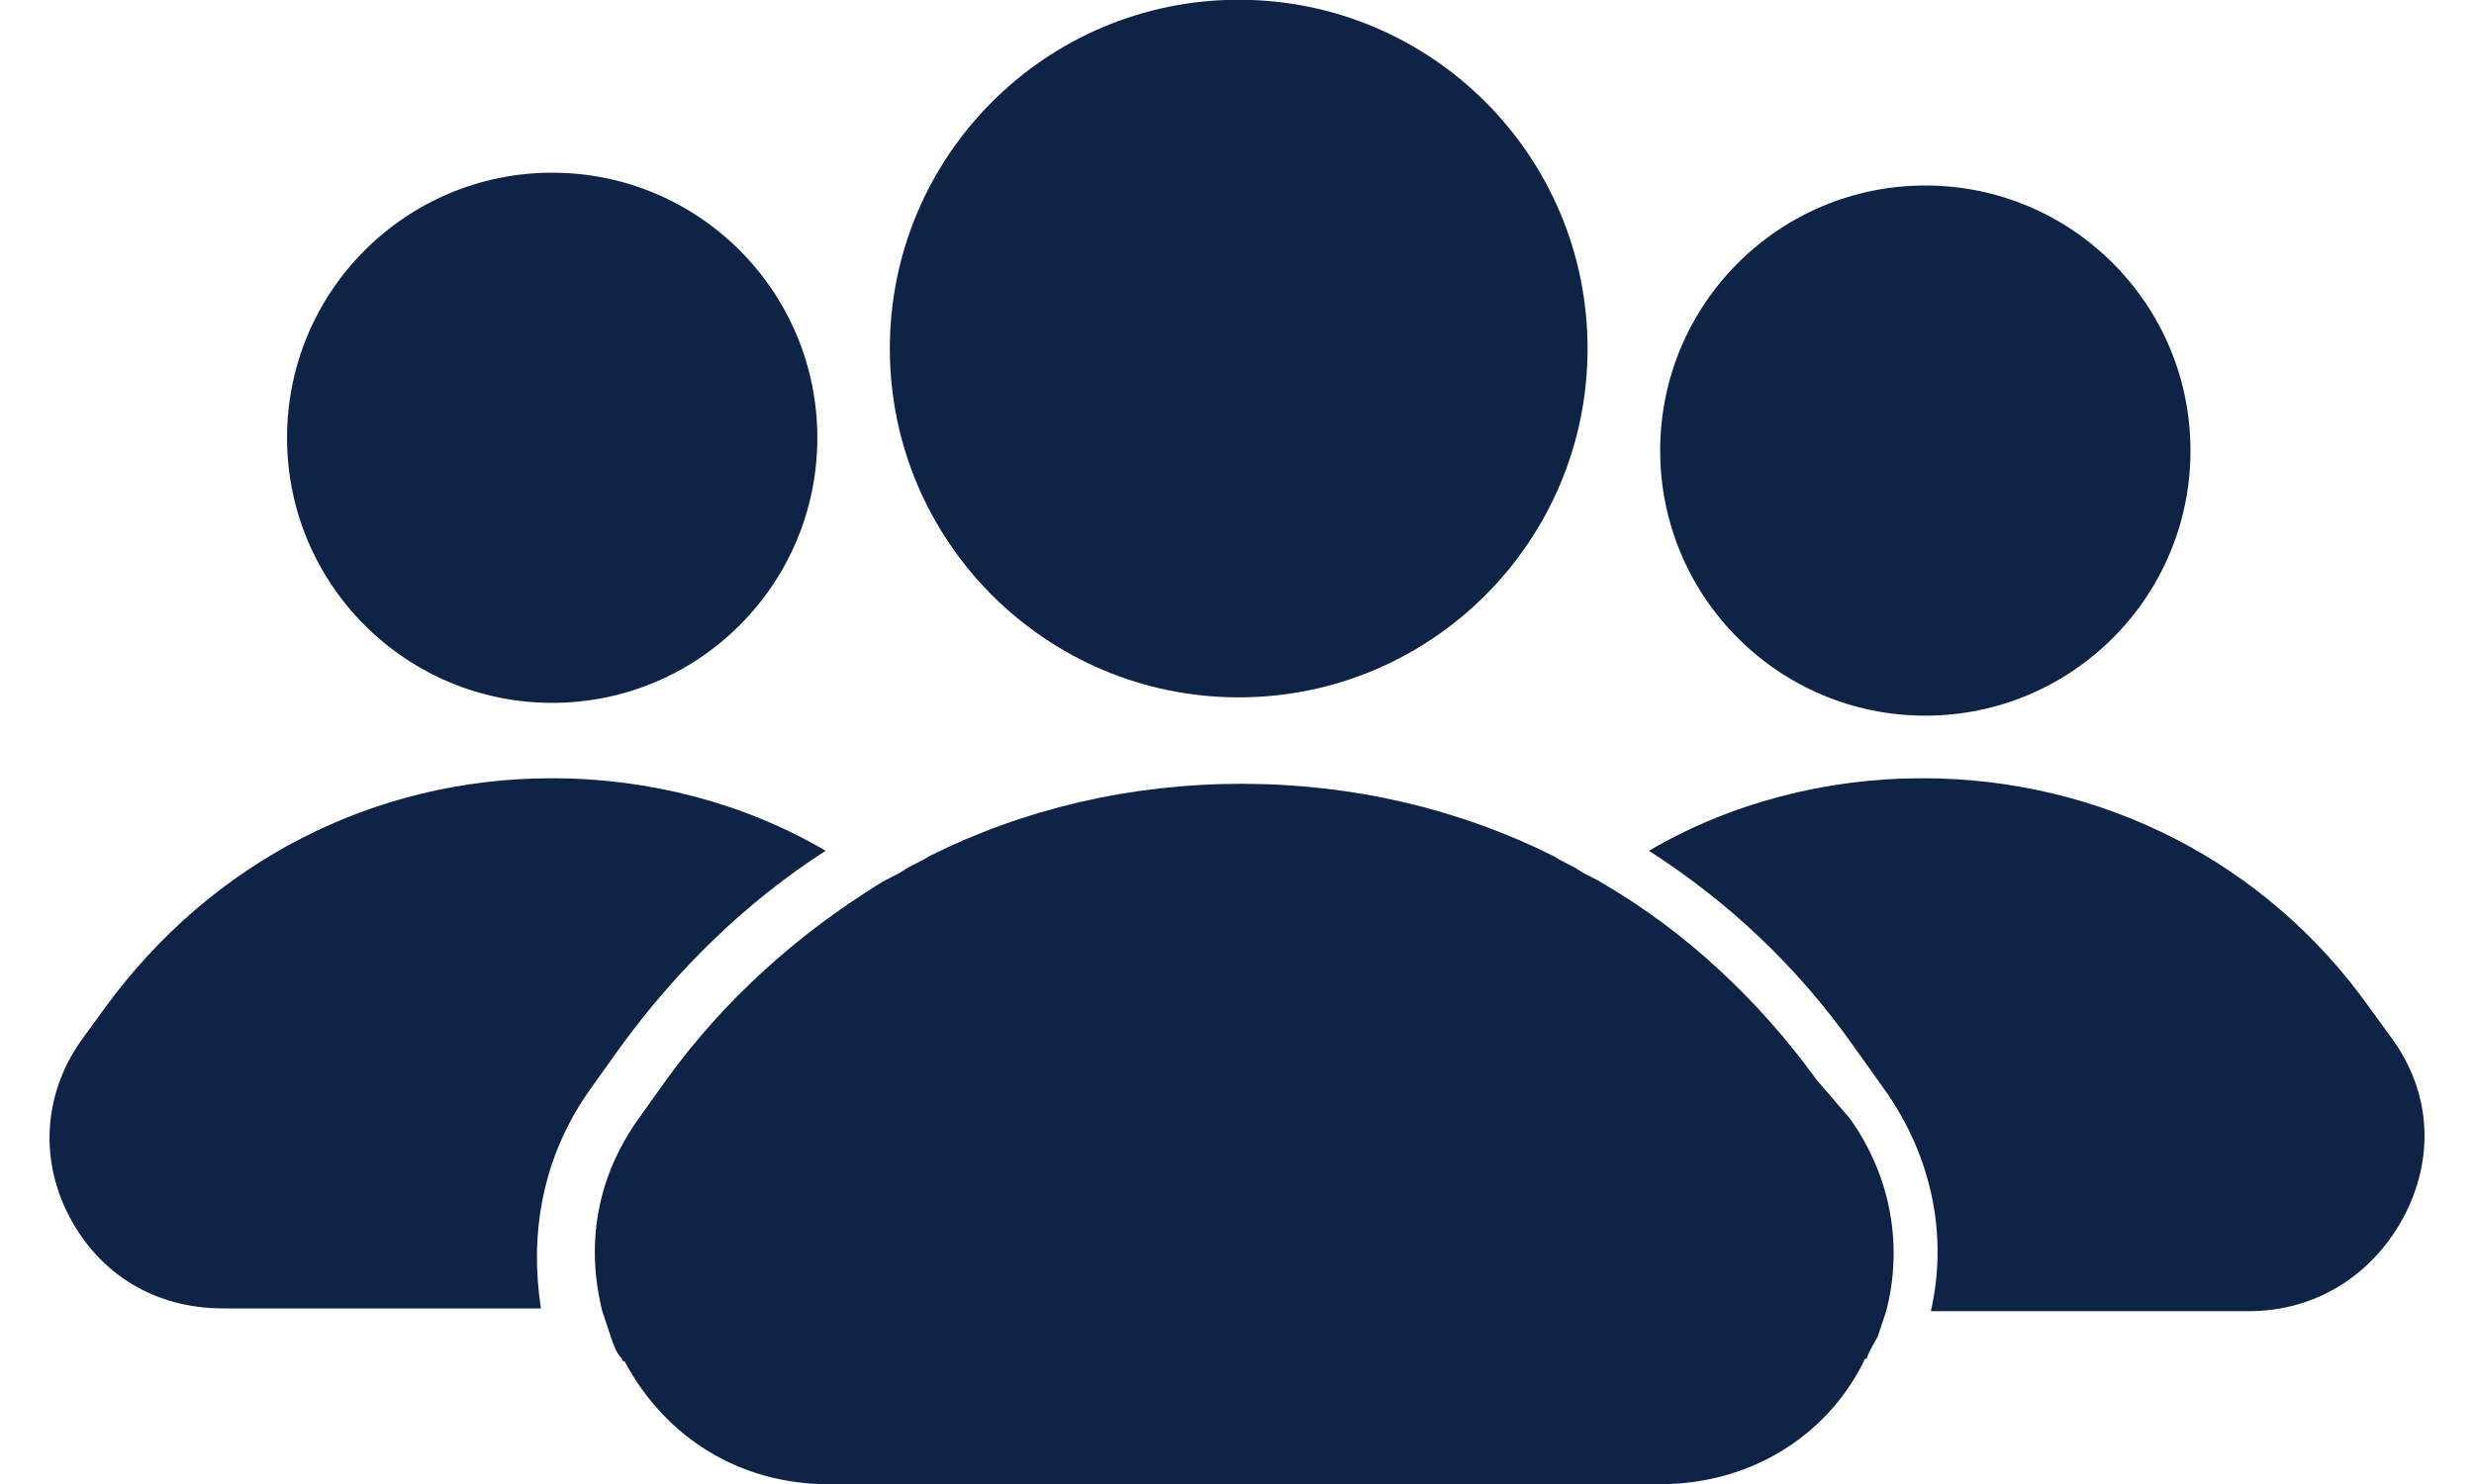
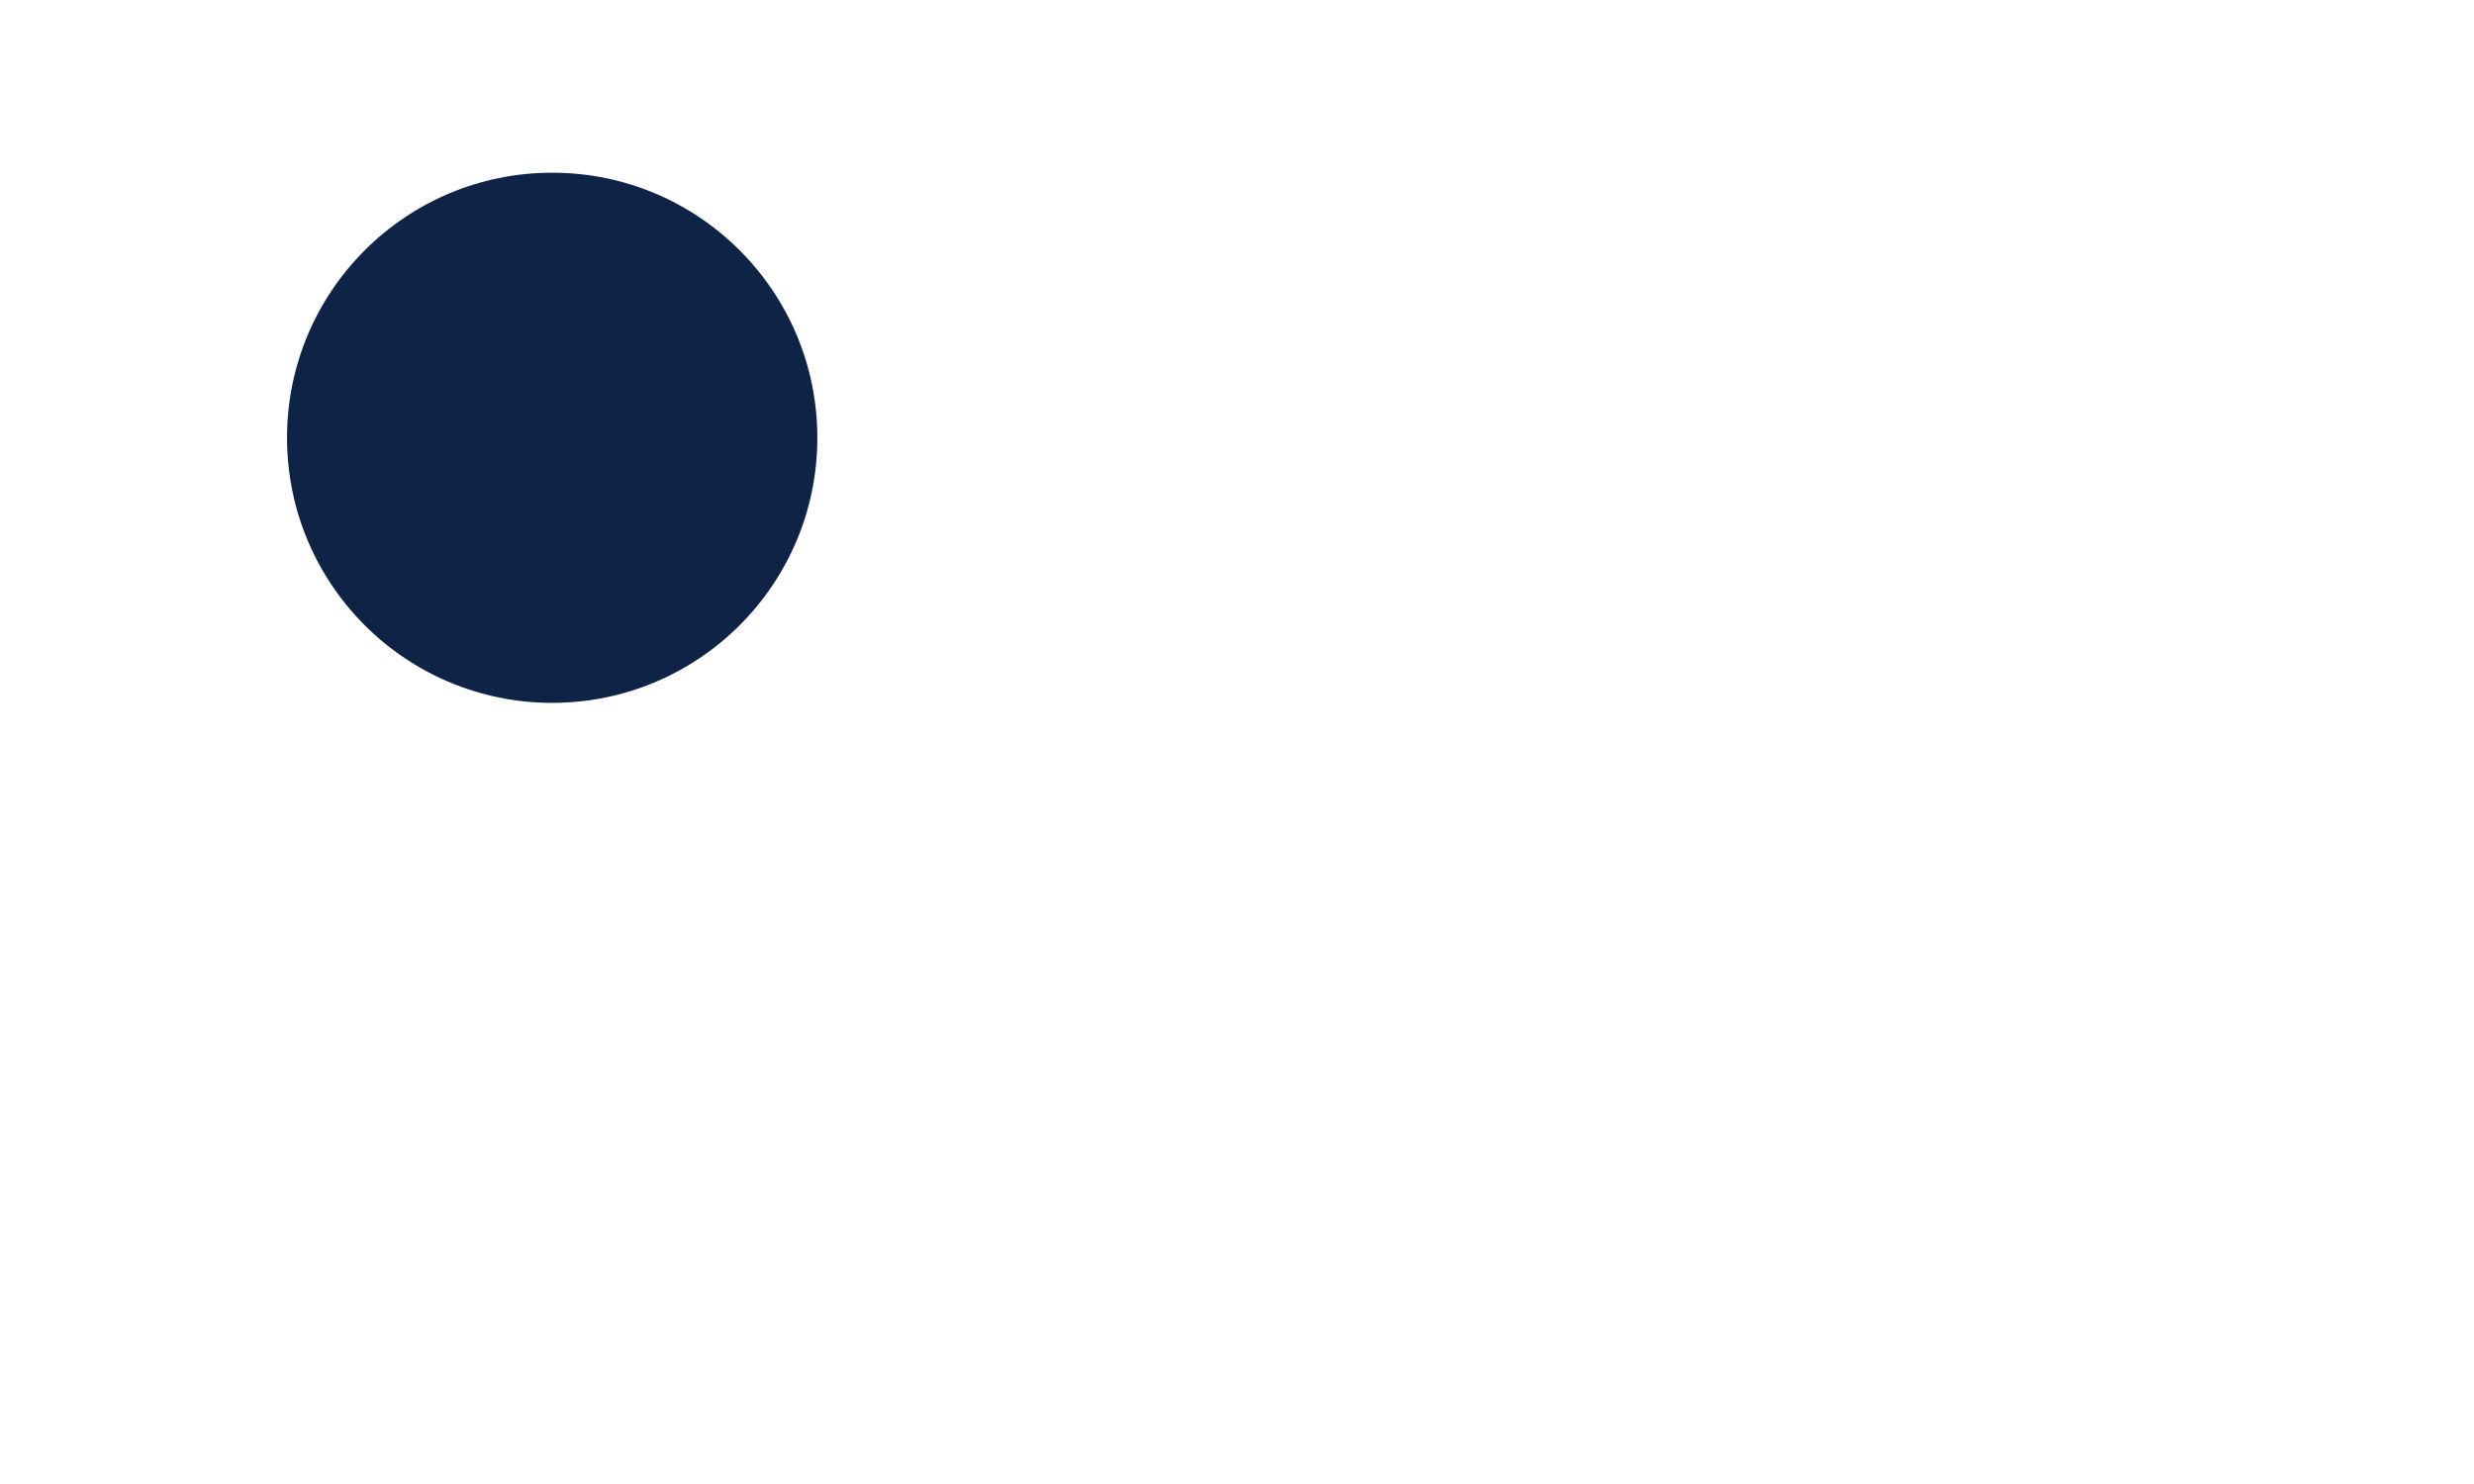
<svg xmlns="http://www.w3.org/2000/svg" width="40" height="24" viewBox="0 0 40 24" fill="none">
-   <path d="M38.664 16.783L38.303 16.286C36.633 13.94 33.971 12.586 31.083 12.586C29.503 12.586 27.969 12.992 26.66 13.759C27.924 14.572 29.052 15.609 30 16.963L30.451 17.595C31.263 18.723 31.489 20.032 31.218 21.205H36.362C37.445 21.205 38.348 20.619 38.844 19.716C39.386 18.723 39.296 17.64 38.664 16.783Z" fill="#0F2346" />
-   <path d="M31.129 11.574C33.496 11.574 35.416 9.655 35.416 7.287C35.416 4.919 33.496 3 31.129 3C28.761 3 26.842 4.919 26.842 7.287C26.842 9.655 28.761 11.574 31.129 11.574Z" fill="#0F2346" />
-   <path d="M9.558 17.595L10.009 16.963C10.957 15.655 12.085 14.572 13.349 13.759C12.04 12.992 10.506 12.586 8.926 12.586C6.038 12.586 3.421 13.94 1.706 16.286L1.345 16.783C0.713 17.64 0.623 18.723 1.119 19.671C1.616 20.619 2.518 21.16 3.601 21.16H8.746C8.565 19.987 8.746 18.723 9.558 17.595Z" fill="#0F2346" />
  <path d="M8.928 11.367C11.295 11.367 13.215 9.448 13.215 7.08C13.215 4.712 11.295 2.793 8.928 2.793C6.56 2.793 4.641 4.712 4.641 7.08C4.641 9.448 6.56 11.367 8.928 11.367Z" fill="#0F2346" />
-   <path d="M29.368 17.459C28.42 16.151 27.247 15.068 25.938 14.3C25.803 14.21 25.668 14.165 25.532 14.075C25.397 13.985 25.261 13.939 25.126 13.849C23.592 13.082 21.877 12.676 20.072 12.676C18.267 12.676 16.552 13.082 15.018 13.849C14.882 13.939 14.747 13.985 14.611 14.075C14.476 14.165 14.341 14.21 14.205 14.3C12.897 15.113 11.723 16.151 10.776 17.459L10.325 18.091C9.648 19.039 9.467 20.122 9.738 21.205C9.783 21.34 9.828 21.476 9.873 21.611C9.918 21.746 9.963 21.882 10.054 21.972C10.054 21.972 10.054 22.017 10.099 22.017C10.776 23.281 11.994 24.003 13.393 24.003H26.841C28.24 24.003 29.503 23.281 30.135 22.017C30.135 22.017 30.135 21.972 30.18 21.972C30.225 21.837 30.316 21.701 30.361 21.611C30.406 21.476 30.451 21.34 30.496 21.205C30.767 20.167 30.586 19.039 29.91 18.091L29.368 17.459Z" fill="#0F2346" />
-   <path d="M20.028 11.278C23.143 11.278 25.668 8.752 25.668 5.637C25.668 2.522 23.143 -0.004 20.028 -0.004C16.912 -0.004 14.387 2.522 14.387 5.637C14.387 8.752 16.912 11.278 20.028 11.278Z" fill="#0F2346" />
</svg>